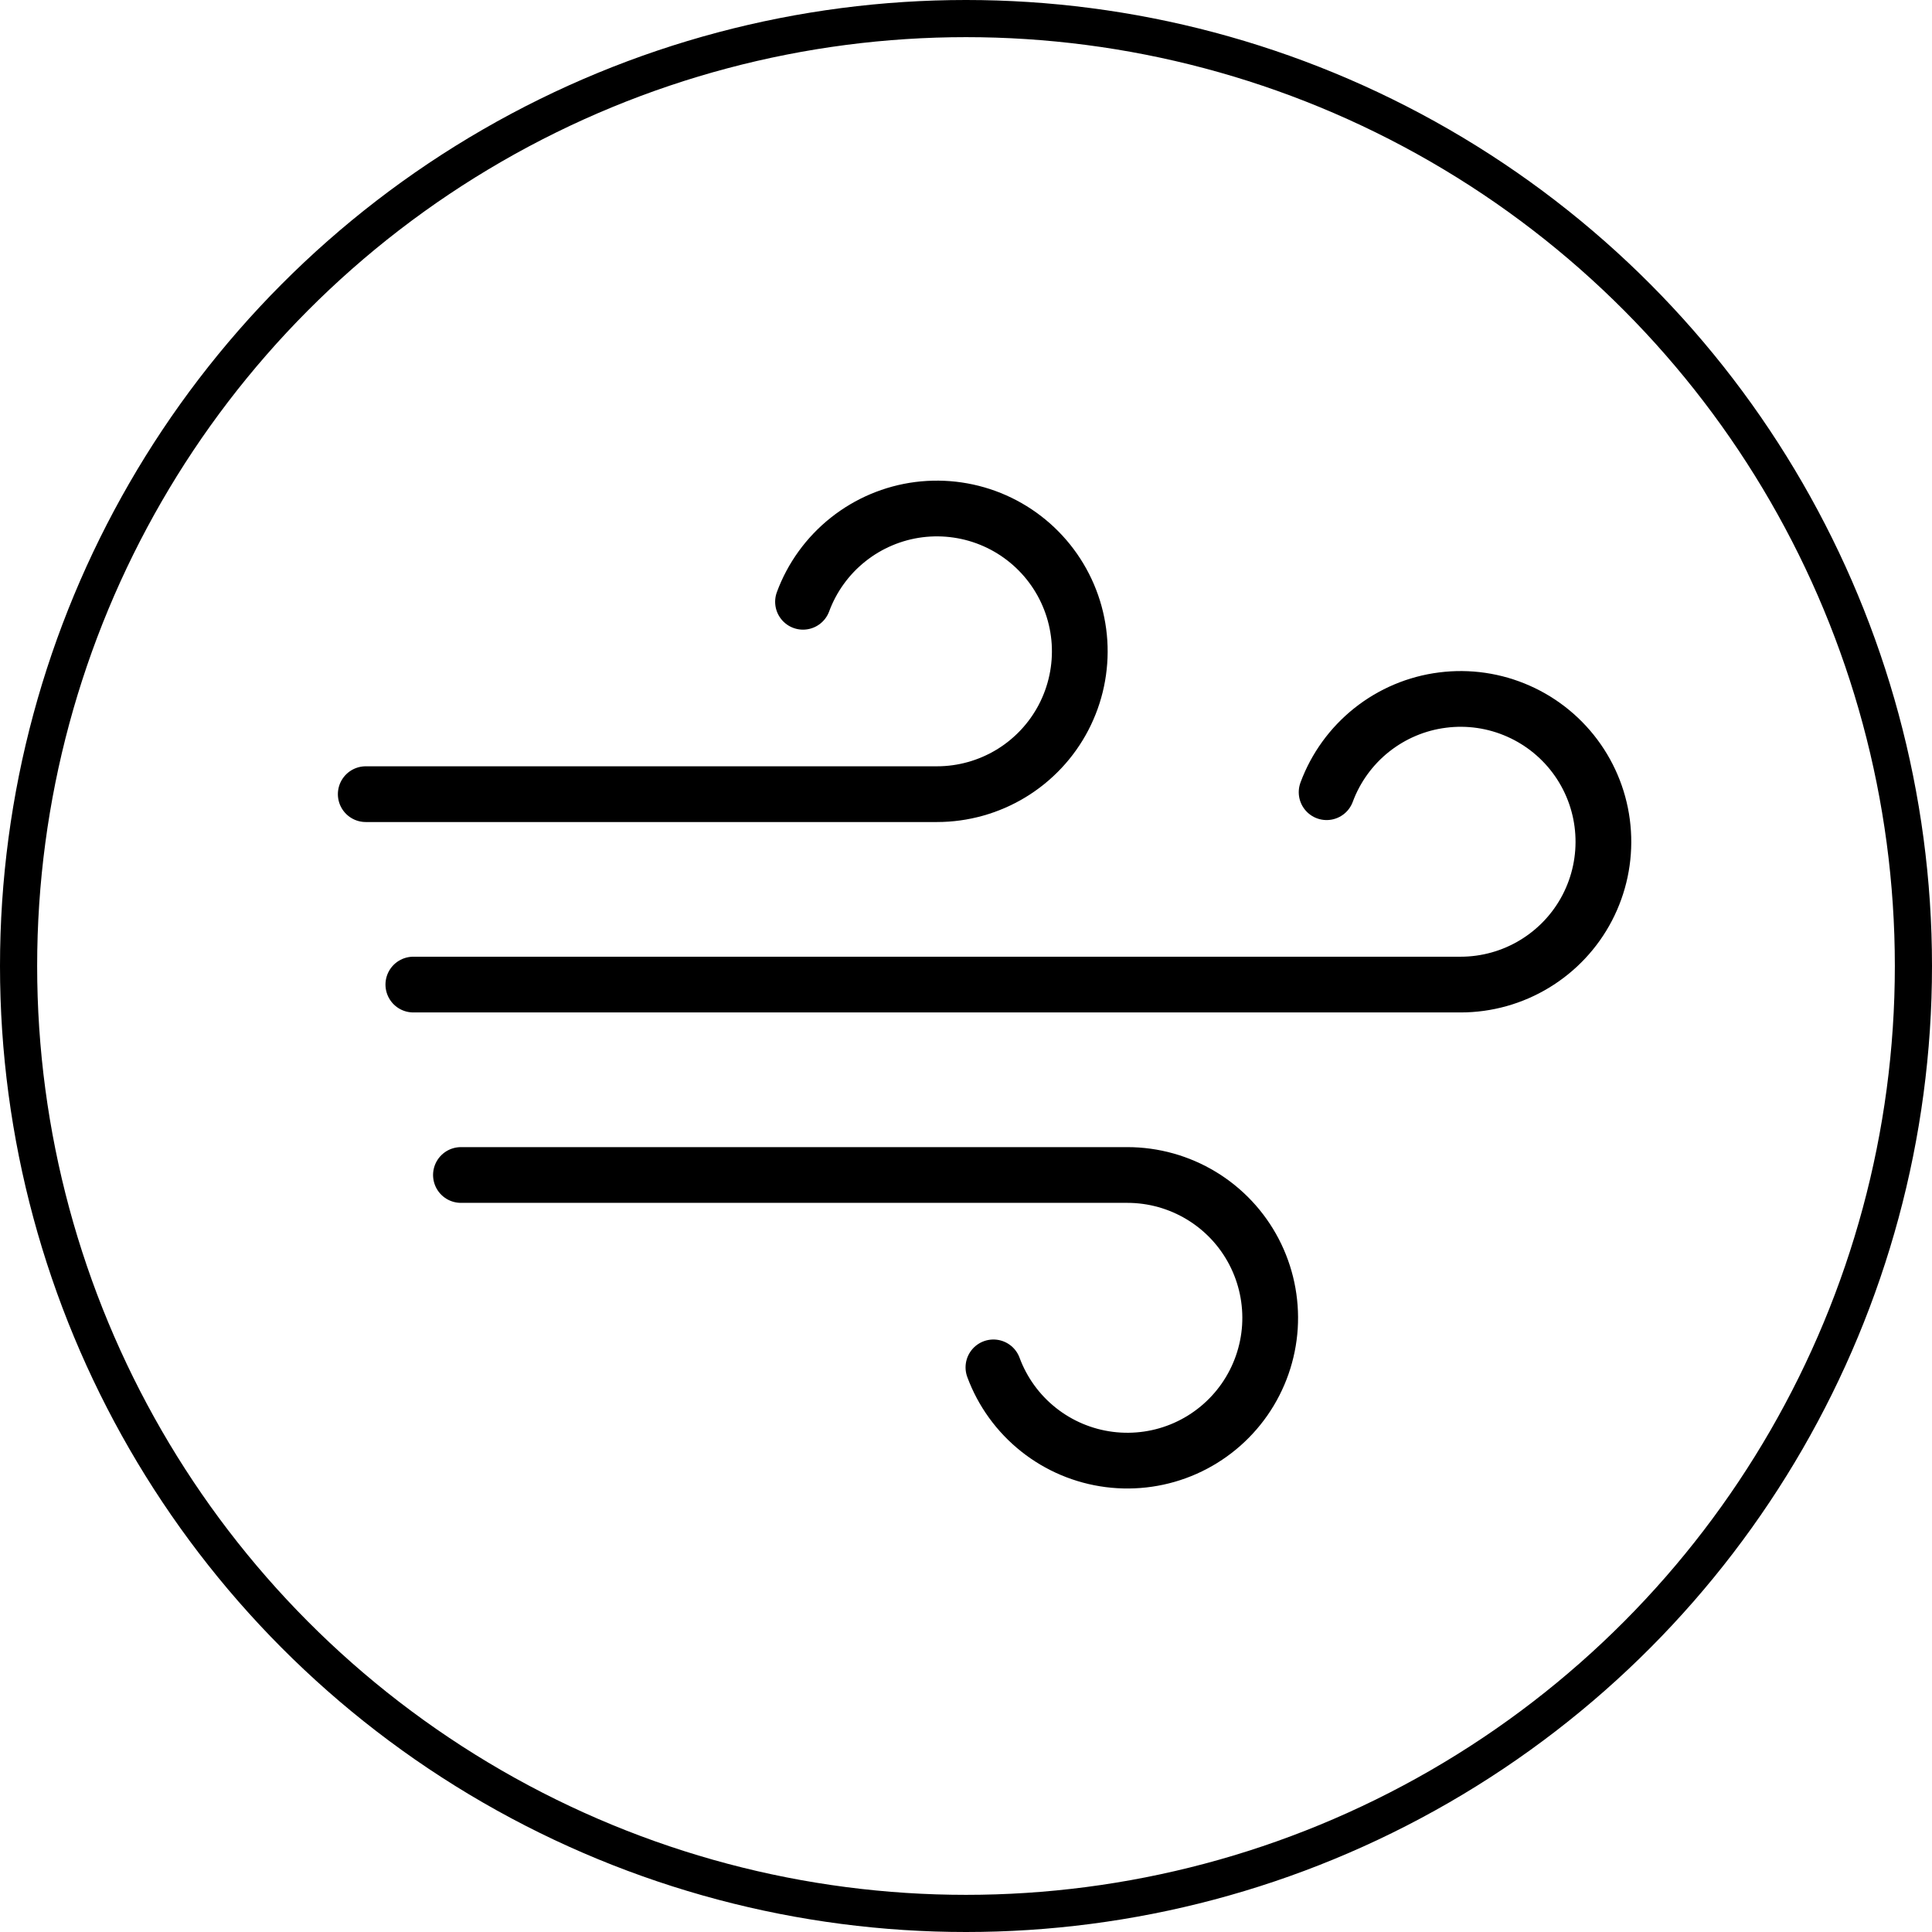
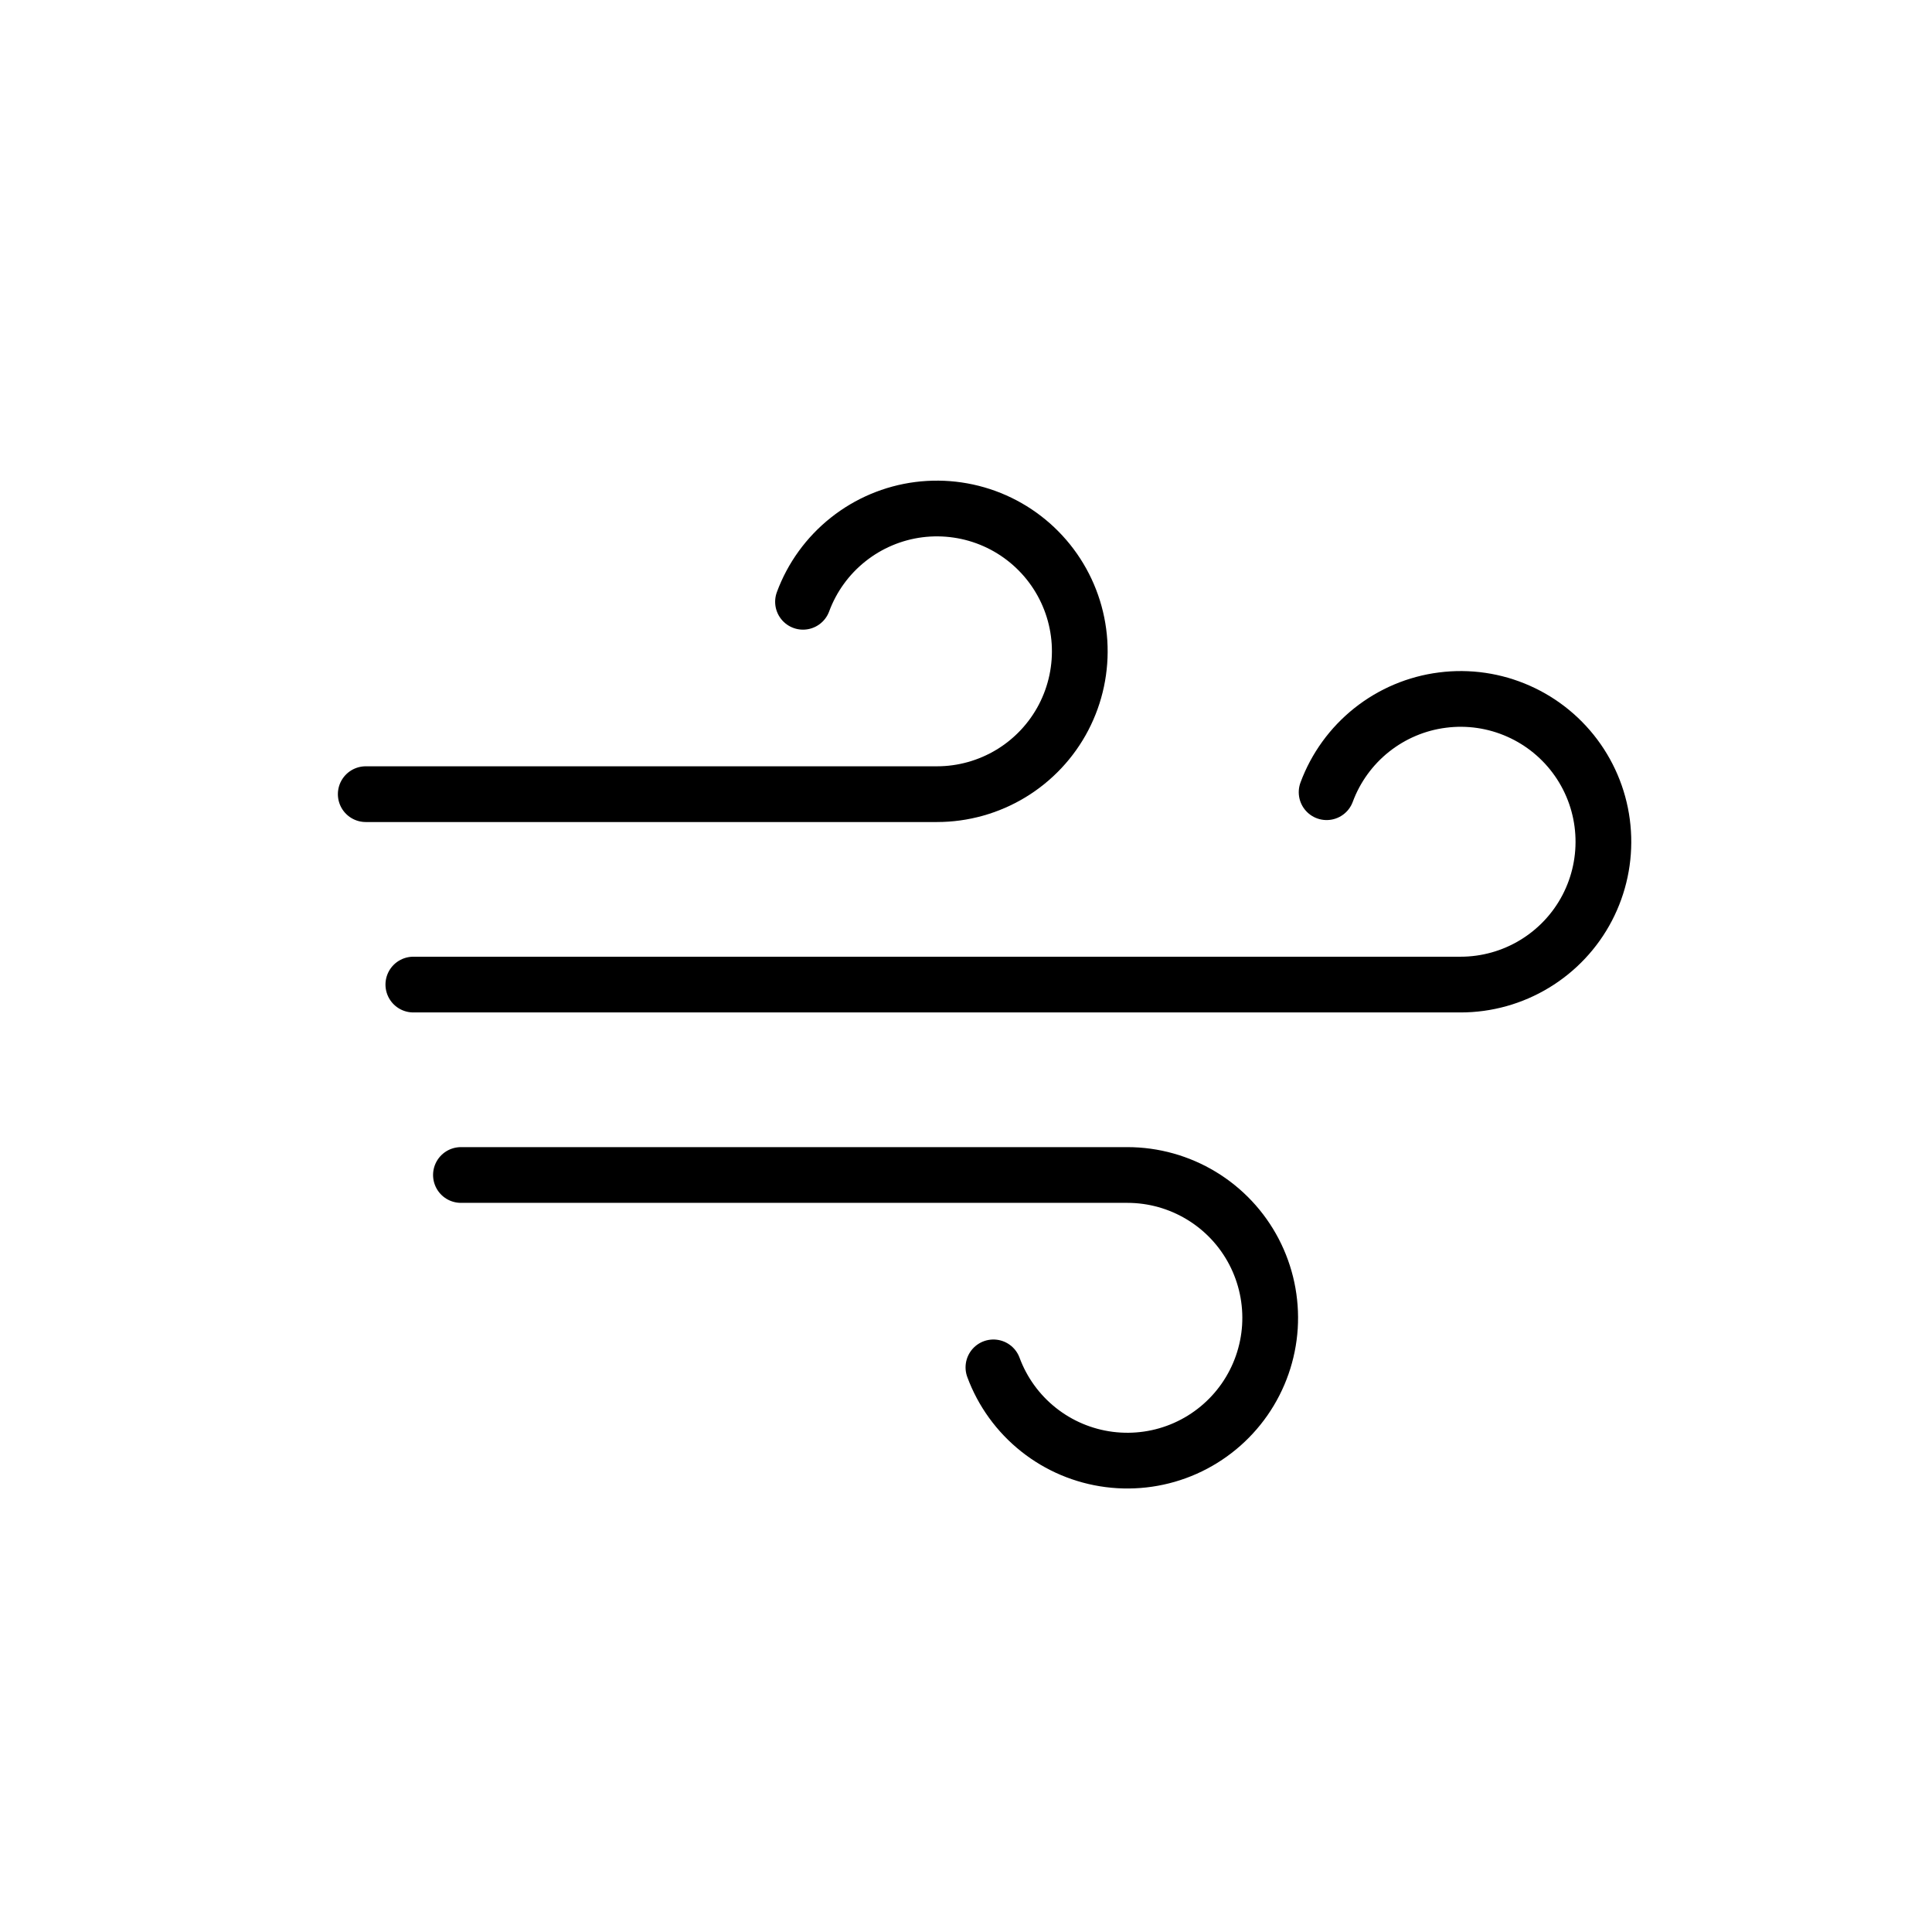
<svg xmlns="http://www.w3.org/2000/svg" width="52" height="52" viewBox="0 0 52 52" fill="none">
-   <circle cx="26" cy="26" r="25.5" stroke="black" />
  <path d="M26.738 36.803C26.981 37.461 27.401 38.041 27.951 38.478C28.5 38.915 29.159 39.193 29.856 39.282C30.553 39.371 31.261 39.268 31.903 38.983C32.545 38.698 33.096 38.243 33.498 37.666C33.899 37.09 34.135 36.414 34.18 35.714C34.224 35.013 34.076 34.313 33.751 33.69C33.426 33.067 32.937 32.546 32.336 32.182C31.735 31.818 31.046 31.625 30.344 31.625H12.406" stroke="black" stroke-width="1.5" stroke-linecap="round" stroke-linejoin="round" />
  <path d="M21.613 16.197C21.856 15.539 22.276 14.959 22.826 14.522C23.375 14.085 24.034 13.806 24.731 13.717C25.428 13.629 26.136 13.732 26.778 14.017C27.42 14.302 27.971 14.757 28.373 15.334C28.774 15.91 29.01 16.585 29.055 17.286C29.099 17.987 28.951 18.687 28.626 19.31C28.301 19.933 27.811 20.454 27.211 20.818C26.61 21.182 25.921 21.375 25.219 21.375H9.844" stroke="black" stroke-width="1.5" stroke-linecap="round" stroke-linejoin="round" />
  <path d="M35.706 21.322C35.95 20.663 36.37 20.084 36.919 19.647C37.469 19.21 38.128 18.931 38.825 18.843C39.522 18.753 40.23 18.857 40.871 19.142C41.514 19.427 42.065 19.882 42.467 20.459C42.868 21.035 43.104 21.71 43.148 22.411C43.193 23.112 43.045 23.812 42.72 24.435C42.395 25.058 41.905 25.579 41.304 25.943C40.704 26.307 40.015 26.5 39.312 26.5H11.125" stroke="black" stroke-width="1.5" stroke-linecap="round" stroke-linejoin="round" />
</svg>